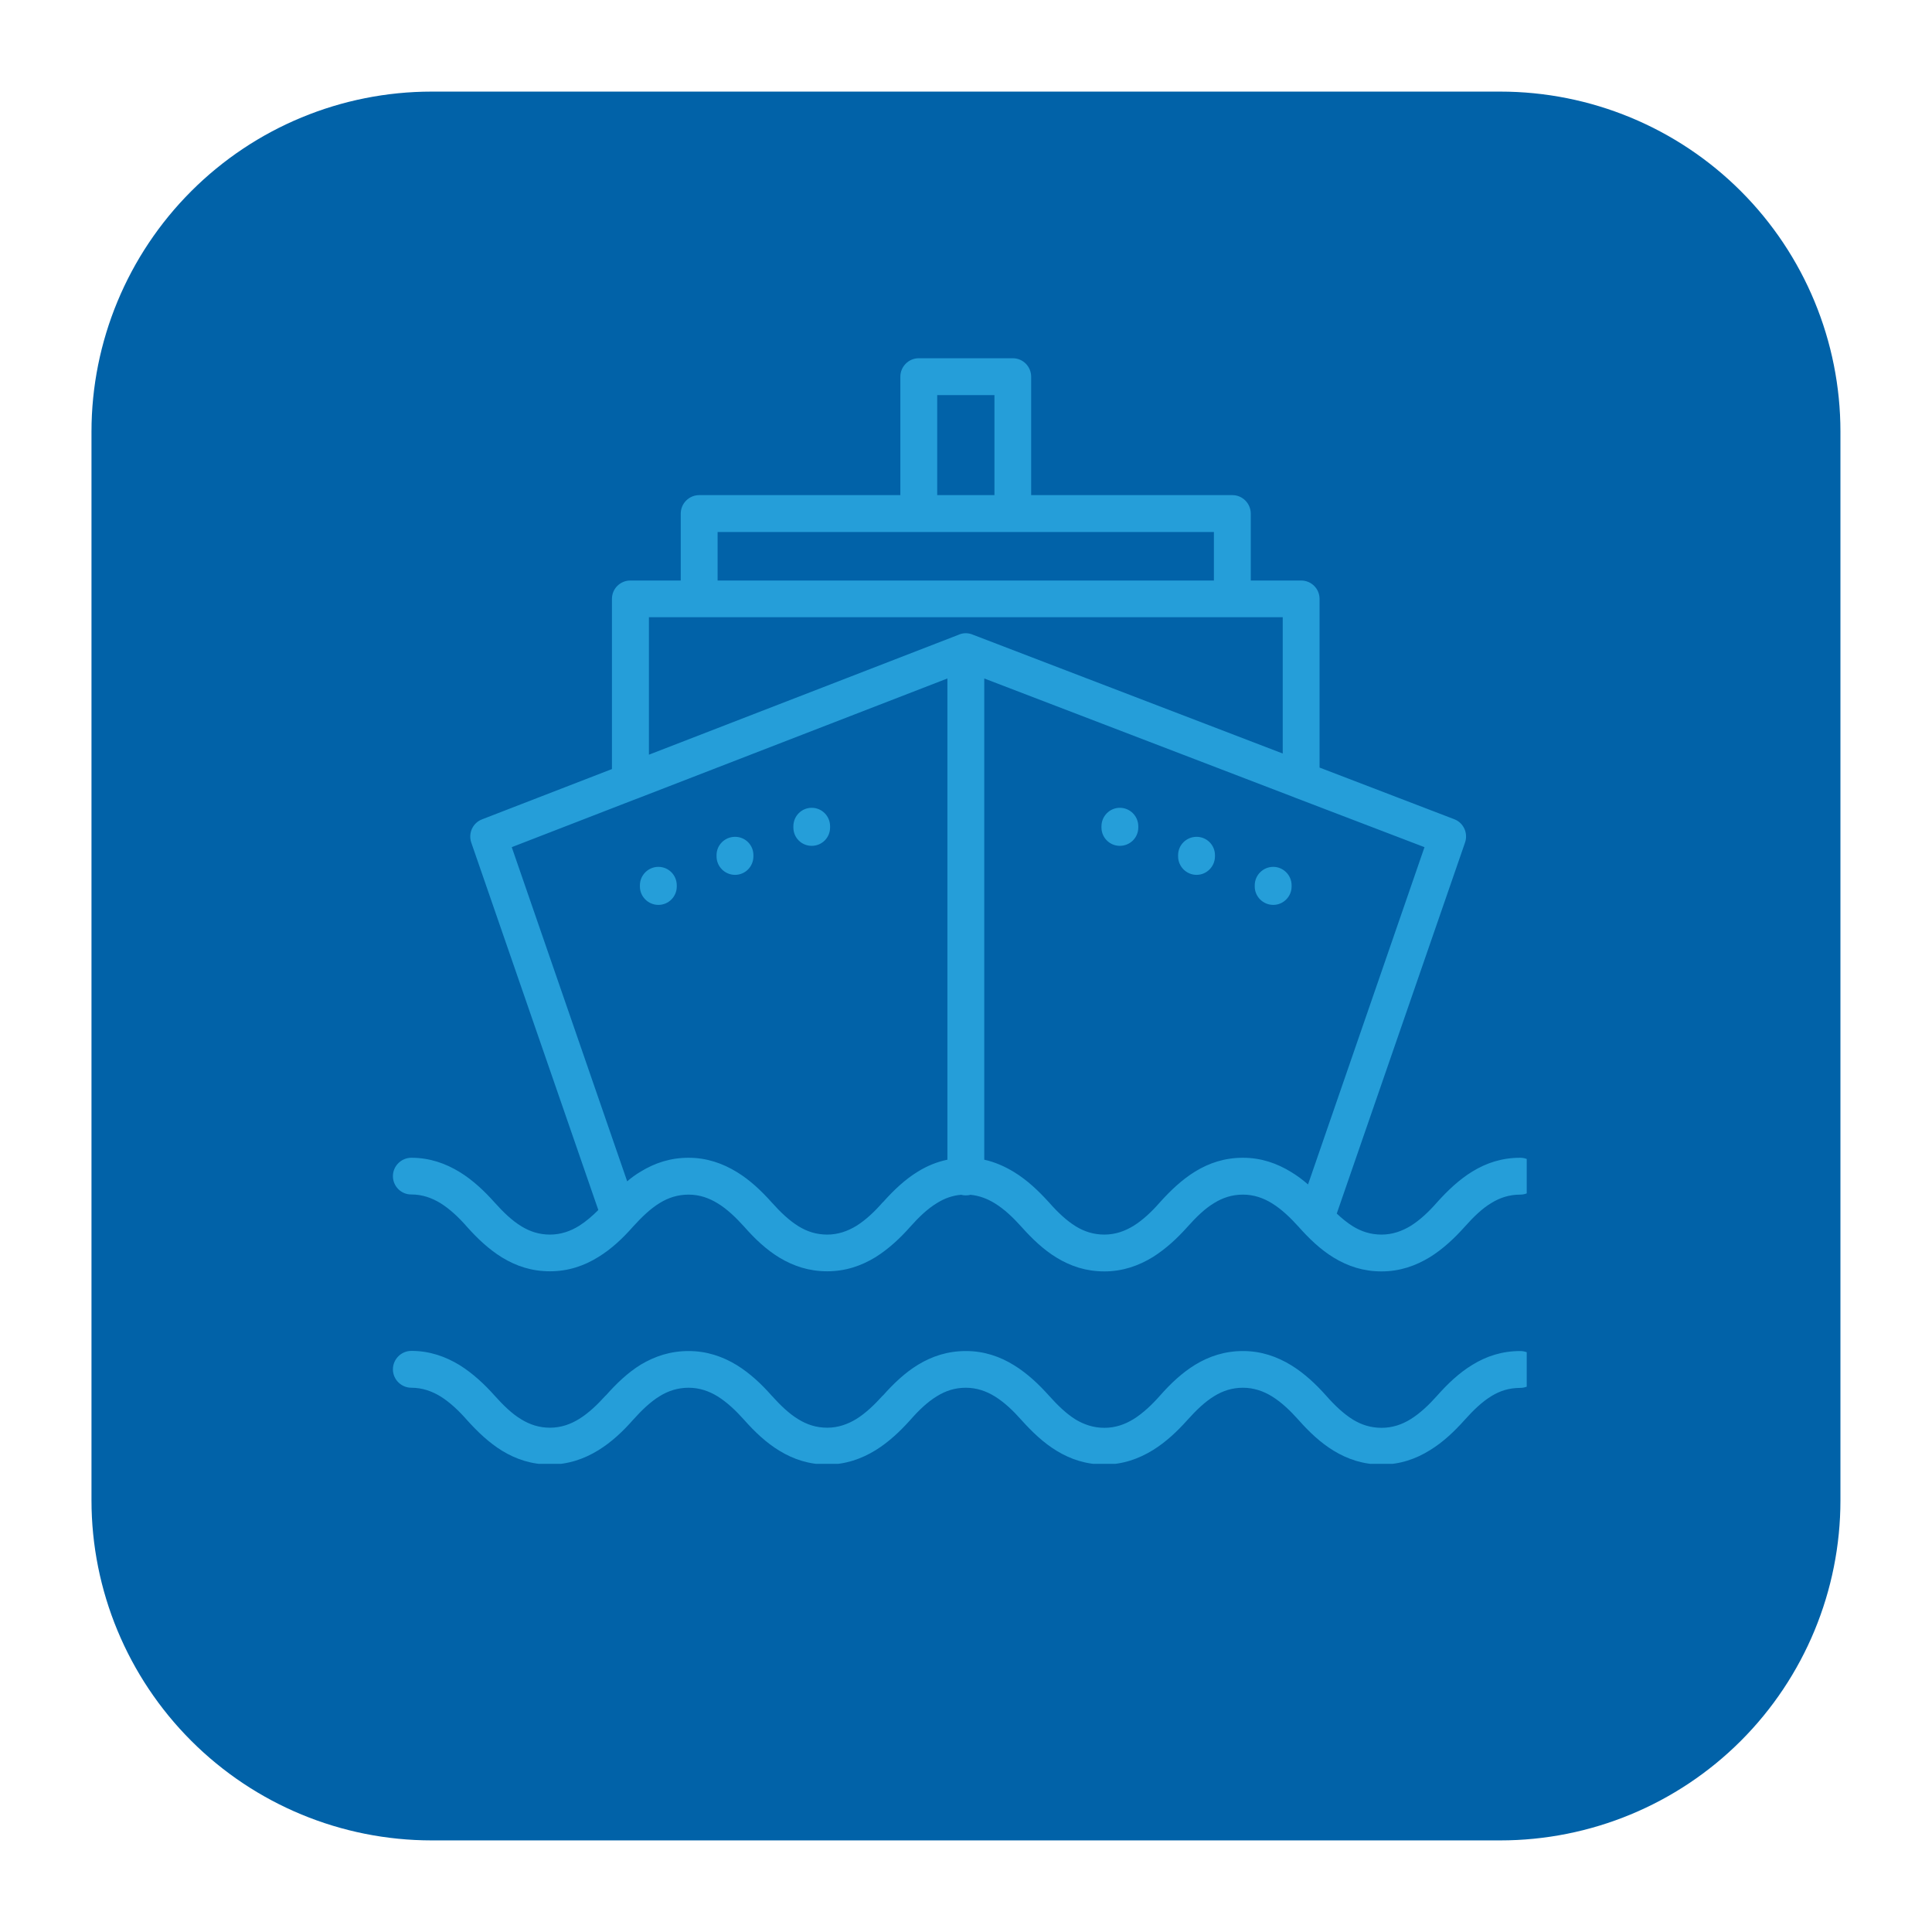
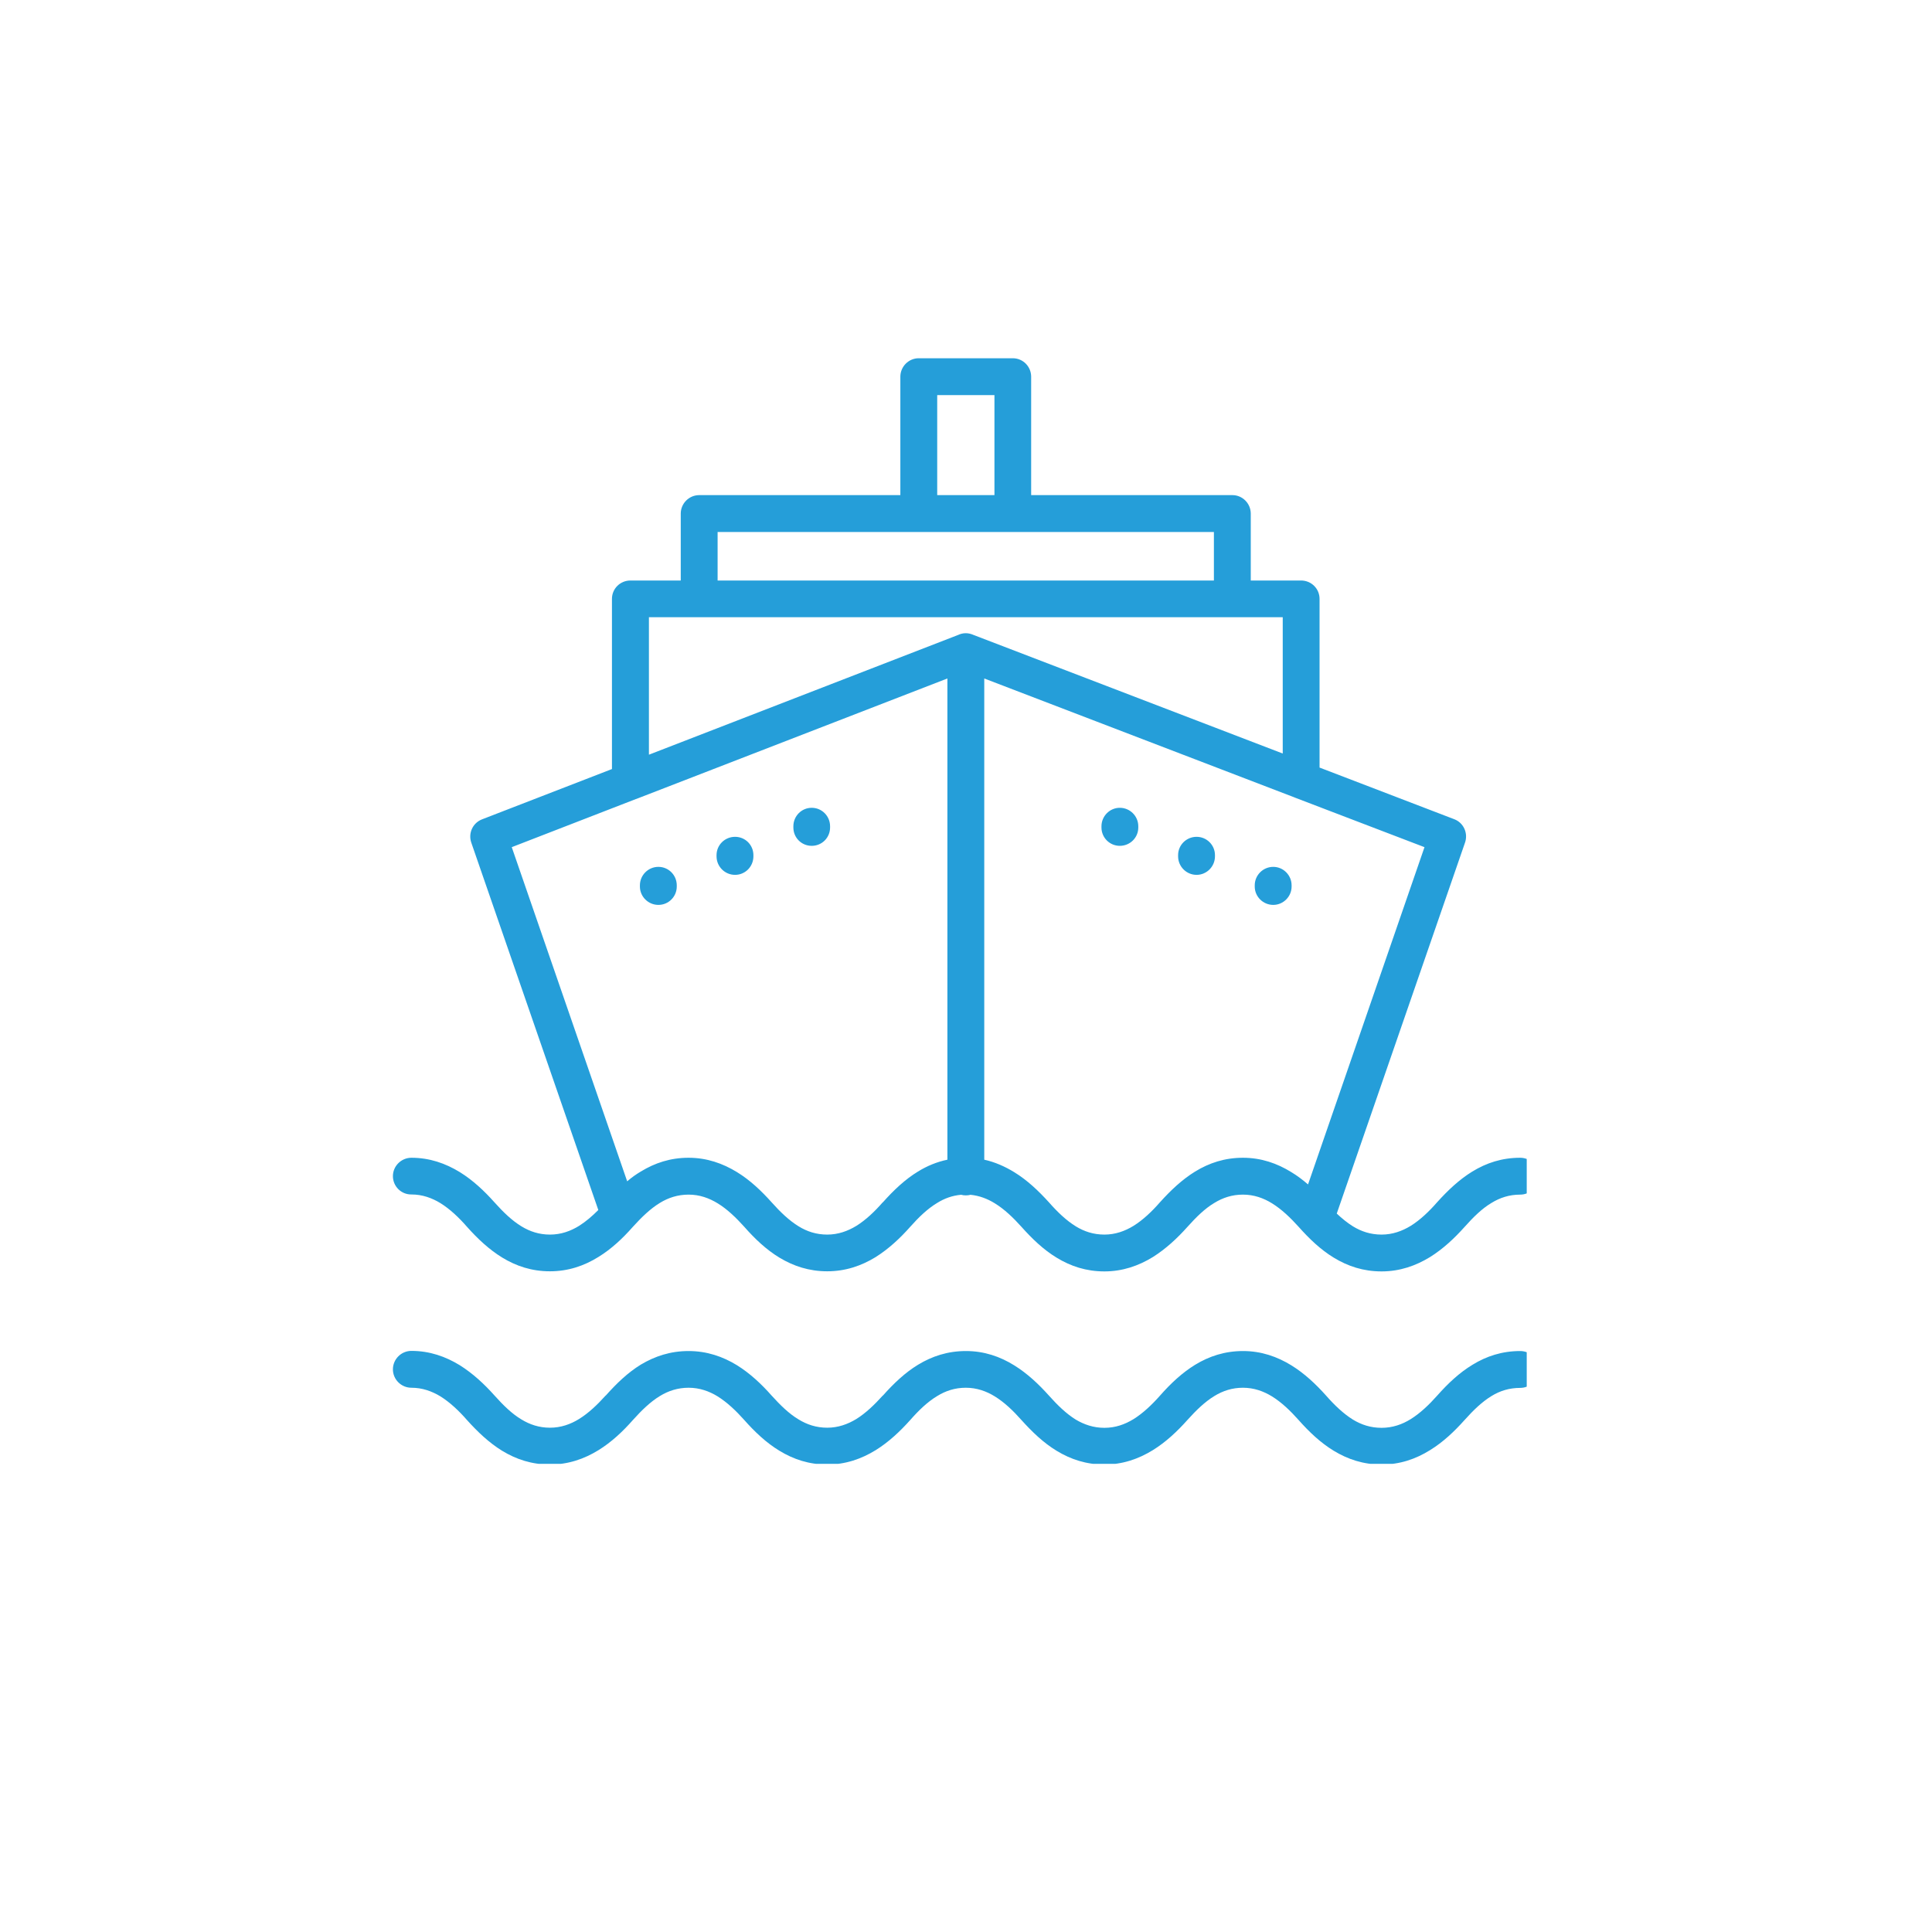
<svg xmlns="http://www.w3.org/2000/svg" width="68" viewBox="0 0 50.88 51" height="68" preserveAspectRatio="xMidYMid meet">
  <defs>
    <clipPath id="5761cd4cff">
      <path d="M 2.355 2.418 L 48.523 2.418 L 48.523 48.582 L 2.355 48.582 Z M 2.355 2.418 " clip-rule="nonzero" />
    </clipPath>
    <clipPath id="e2044d9089">
      <path d="M 11.336 2.418 L 39.543 2.418 C 41.926 2.418 44.211 3.363 45.895 5.047 C 47.578 6.73 48.523 9.016 48.523 11.395 L 48.523 39.605 C 48.523 41.984 47.578 44.27 45.895 45.953 C 44.211 47.637 41.926 48.582 39.543 48.582 L 11.336 48.582 C 8.953 48.582 6.672 47.637 4.988 45.953 C 3.305 44.27 2.355 41.984 2.355 39.605 L 2.355 11.395 C 2.355 9.016 3.305 6.73 4.988 5.047 C 6.672 3.363 8.953 2.418 11.336 2.418 Z M 11.336 2.418 " clip-rule="nonzero" />
    </clipPath>
    <clipPath id="b289bddd0b">
      <path d="M 10.312 9.457 L 40.242 9.457 L 40.242 38.641 L 10.312 38.641 Z M 10.312 9.457 " clip-rule="nonzero" />
    </clipPath>
  </defs>
  <g clip-path="url(#5761cd4cff)">
    <g clip-path="url(#e2044d9089)">
-       <path fill="#0162a8" d="M 2.355 2.418 L 48.523 2.418 L 48.523 48.582 L 2.355 48.582 Z M 2.355 2.418 " fill-opacity="1" fill-rule="nonzero" />
-     </g>
+       </g>
  </g>
  <g clip-path="url(#b289bddd0b)">
    <path fill="#259ed9" d="M 40.555 36.148 C 40.555 36.418 40.336 36.637 40.07 36.637 C 39.781 36.637 39.535 36.715 39.312 36.852 C 39.062 37.004 38.832 37.227 38.602 37.484 C 38.336 37.781 38.039 38.066 37.688 38.281 C 37.312 38.516 36.891 38.66 36.41 38.66 C 35.93 38.66 35.52 38.523 35.148 38.297 C 34.801 38.086 34.504 37.805 34.219 37.484 C 34.004 37.242 33.773 37.02 33.52 36.863 C 33.293 36.723 33.039 36.633 32.75 36.633 C 32.465 36.633 32.219 36.715 31.996 36.852 C 31.746 37.004 31.516 37.227 31.285 37.484 C 31.02 37.781 30.719 38.066 30.371 38.281 C 29.996 38.512 29.574 38.66 29.094 38.66 C 28.613 38.66 28.203 38.523 27.832 38.297 C 27.484 38.086 27.188 37.801 26.902 37.484 C 26.688 37.242 26.457 37.02 26.203 36.863 C 25.977 36.723 25.723 36.633 25.434 36.633 C 25.148 36.633 24.902 36.715 24.68 36.852 C 24.426 37.004 24.195 37.227 23.969 37.484 C 23.703 37.781 23.402 38.066 23.055 38.281 C 22.68 38.512 22.258 38.66 21.777 38.66 C 21.297 38.66 20.887 38.523 20.516 38.297 C 20.168 38.086 19.867 37.801 19.586 37.484 C 19.371 37.242 19.137 37.02 18.887 36.863 C 18.66 36.723 18.406 36.633 18.117 36.633 C 17.832 36.633 17.582 36.715 17.359 36.852 C 17.109 37.004 16.879 37.227 16.648 37.484 C 16.387 37.781 16.086 38.066 15.738 38.281 C 15.363 38.512 14.941 38.66 14.457 38.66 C 13.977 38.66 13.566 38.523 13.195 38.297 C 12.852 38.086 12.551 37.801 12.266 37.484 C 12.055 37.242 11.82 37.02 11.57 36.863 C 11.34 36.723 11.086 36.633 10.801 36.633 C 10.531 36.633 10.312 36.414 10.312 36.148 C 10.312 35.879 10.531 35.66 10.801 35.66 C 11.281 35.66 11.703 35.809 12.078 36.039 C 12.426 36.258 12.727 36.539 12.992 36.836 C 13.223 37.094 13.453 37.32 13.703 37.469 C 13.926 37.605 14.172 37.688 14.457 37.688 C 14.746 37.688 15 37.598 15.227 37.457 C 15.48 37.301 15.711 37.078 15.926 36.84 L 15.93 36.84 C 16.215 36.52 16.512 36.234 16.855 36.023 C 17.227 35.801 17.637 35.664 18.117 35.664 C 18.598 35.664 19.02 35.809 19.395 36.039 C 19.746 36.258 20.043 36.539 20.309 36.84 C 20.539 37.094 20.77 37.32 21.02 37.469 C 21.242 37.605 21.488 37.688 21.777 37.688 C 22.062 37.688 22.316 37.598 22.547 37.457 C 22.797 37.301 23.027 37.078 23.242 36.84 L 23.246 36.84 C 23.531 36.52 23.832 36.234 24.172 36.027 C 24.543 35.801 24.957 35.664 25.438 35.664 C 25.918 35.664 26.34 35.809 26.715 36.043 C 27.062 36.258 27.363 36.543 27.629 36.84 C 27.859 37.098 28.09 37.32 28.336 37.473 C 28.559 37.605 28.805 37.691 29.094 37.691 C 29.383 37.691 29.633 37.602 29.863 37.461 C 30.113 37.305 30.348 37.082 30.562 36.84 C 30.844 36.52 31.145 36.238 31.488 36.027 C 31.859 35.801 32.273 35.664 32.754 35.664 C 33.234 35.664 33.656 35.812 34.031 36.043 C 34.379 36.258 34.68 36.543 34.945 36.84 C 35.172 37.098 35.406 37.32 35.652 37.473 C 35.875 37.609 36.121 37.691 36.41 37.691 C 36.699 37.691 36.953 37.602 37.18 37.461 C 37.43 37.305 37.664 37.082 37.879 36.84 C 38.16 36.523 38.461 36.238 38.809 36.027 C 39.176 35.801 39.59 35.664 40.07 35.664 C 40.336 35.664 40.555 35.879 40.555 36.148 Z M 10.312 31.047 C 10.312 30.781 10.531 30.562 10.801 30.562 C 11.281 30.562 11.703 30.711 12.078 30.941 C 12.426 31.156 12.727 31.441 12.992 31.738 C 13.223 31.996 13.453 32.219 13.703 32.371 C 13.926 32.508 14.172 32.59 14.457 32.59 C 14.746 32.59 15 32.5 15.227 32.359 C 15.406 32.246 15.574 32.102 15.734 31.941 L 12.379 22.238 C 12.297 21.988 12.422 21.723 12.664 21.629 L 16.094 20.301 L 16.094 15.809 C 16.094 15.539 16.312 15.324 16.582 15.324 L 17.91 15.324 L 17.91 13.559 C 17.91 13.289 18.129 13.07 18.398 13.07 L 23.707 13.07 L 23.707 9.945 C 23.707 9.676 23.926 9.457 24.191 9.457 L 26.676 9.457 C 26.945 9.457 27.16 9.676 27.16 9.945 L 27.16 13.07 L 32.473 13.07 C 32.738 13.07 32.957 13.289 32.957 13.559 L 32.957 15.324 L 34.285 15.324 C 34.555 15.324 34.773 15.539 34.773 15.809 L 34.773 20.262 L 38.328 21.625 C 38.578 21.719 38.703 22 38.609 22.254 L 35.227 32.035 C 35.363 32.164 35.508 32.281 35.652 32.371 C 35.875 32.508 36.121 32.59 36.41 32.59 C 36.695 32.59 36.949 32.5 37.18 32.359 C 37.43 32.203 37.664 31.98 37.875 31.738 C 38.16 31.422 38.461 31.137 38.805 30.926 C 39.176 30.699 39.586 30.562 40.07 30.562 C 40.336 30.562 40.555 30.781 40.555 31.047 C 40.555 31.316 40.336 31.535 40.07 31.535 C 39.781 31.535 39.535 31.617 39.312 31.754 C 39.062 31.902 38.832 32.129 38.602 32.387 C 38.336 32.684 38.039 32.965 37.688 33.184 C 37.312 33.414 36.891 33.562 36.41 33.562 C 35.93 33.562 35.52 33.426 35.148 33.199 C 34.801 32.988 34.504 32.703 34.219 32.383 C 34.004 32.145 33.773 31.922 33.52 31.766 C 33.293 31.625 33.039 31.535 32.75 31.535 C 32.465 31.535 32.219 31.617 31.996 31.754 C 31.746 31.902 31.516 32.129 31.285 32.387 C 31.02 32.684 30.719 32.965 30.371 33.184 C 29.996 33.414 29.574 33.562 29.094 33.562 C 28.613 33.562 28.203 33.426 27.832 33.199 C 27.484 32.988 27.188 32.703 26.902 32.383 C 26.688 32.145 26.457 31.922 26.203 31.766 C 26.008 31.645 25.793 31.562 25.555 31.539 C 25.52 31.551 25.477 31.555 25.434 31.555 C 25.395 31.555 25.352 31.551 25.312 31.539 C 25.078 31.559 24.867 31.637 24.68 31.754 C 24.426 31.906 24.195 32.129 23.969 32.383 C 23.703 32.684 23.402 32.965 23.055 33.184 C 22.68 33.414 22.258 33.559 21.777 33.559 C 21.297 33.559 20.887 33.422 20.516 33.199 C 20.168 32.988 19.867 32.703 19.586 32.383 C 19.371 32.145 19.137 31.918 18.887 31.766 C 18.656 31.625 18.406 31.535 18.117 31.535 C 17.832 31.535 17.582 31.617 17.359 31.754 C 17.109 31.906 16.879 32.129 16.648 32.383 C 16.645 32.387 16.645 32.387 16.641 32.391 C 16.379 32.688 16.082 32.969 15.738 33.18 C 15.363 33.414 14.941 33.559 14.457 33.559 C 13.977 33.559 13.566 33.422 13.195 33.195 C 12.852 32.984 12.551 32.703 12.266 32.383 C 12.055 32.141 11.82 31.918 11.57 31.762 C 11.34 31.621 11.086 31.531 10.801 31.531 C 10.531 31.535 10.312 31.316 10.312 31.047 Z M 37.543 22.363 L 34.133 21.059 C 34.117 21.051 34.105 21.047 34.094 21.043 L 25.922 17.91 L 25.922 30.613 C 26.207 30.676 26.469 30.793 26.711 30.941 C 27.062 31.156 27.359 31.441 27.629 31.738 C 27.855 31.996 28.09 32.219 28.336 32.371 C 28.559 32.508 28.805 32.59 29.094 32.59 C 29.379 32.59 29.633 32.5 29.863 32.359 C 30.113 32.203 30.348 31.98 30.559 31.738 C 30.844 31.422 31.145 31.137 31.488 30.926 C 31.859 30.699 32.27 30.562 32.75 30.562 C 33.234 30.562 33.656 30.711 34.027 30.941 C 34.184 31.035 34.332 31.148 34.469 31.266 Z M 24.68 13.07 L 26.191 13.07 L 26.191 10.43 L 24.68 10.43 Z M 18.883 15.324 L 31.984 15.324 L 31.984 14.043 L 18.883 14.043 Z M 17.07 19.922 L 25.23 16.762 C 25.289 16.734 25.359 16.715 25.434 16.715 C 25.508 16.715 25.578 16.734 25.641 16.762 L 33.801 19.891 L 33.801 16.293 L 17.07 16.293 Z M 13.449 22.363 L 16.496 31.184 C 16.609 31.086 16.73 31 16.855 30.926 C 17.227 30.699 17.637 30.562 18.117 30.562 C 18.598 30.562 19.02 30.711 19.395 30.941 C 19.746 31.156 20.043 31.441 20.309 31.738 C 20.539 31.996 20.773 32.219 21.02 32.371 C 21.242 32.508 21.488 32.59 21.777 32.59 C 22.062 32.59 22.316 32.5 22.547 32.359 C 22.797 32.203 23.031 31.98 23.242 31.738 L 23.246 31.738 C 23.531 31.418 23.832 31.133 24.172 30.926 C 24.414 30.777 24.668 30.672 24.949 30.613 L 24.949 17.91 L 16.789 21.07 C 16.766 21.078 16.746 21.086 16.723 21.094 Z M 29.5 21.324 C 29.234 21.324 29.016 21.543 29.016 21.812 L 29.016 21.844 C 29.016 22.113 29.234 22.328 29.5 22.328 C 29.77 22.328 29.988 22.113 29.988 21.844 L 29.988 21.812 C 29.988 21.543 29.77 21.324 29.5 21.324 Z M 31.527 22.09 C 31.258 22.09 31.039 22.305 31.039 22.574 L 31.039 22.605 C 31.039 22.875 31.258 23.094 31.527 23.094 C 31.793 23.094 32.012 22.875 32.012 22.605 L 32.012 22.574 C 32.012 22.305 31.793 22.09 31.527 22.09 Z M 33.551 22.883 C 33.281 22.883 33.062 23.102 33.062 23.371 L 33.062 23.402 C 33.062 23.668 33.281 23.887 33.551 23.887 C 33.816 23.887 34.035 23.668 34.035 23.402 L 34.035 23.371 C 34.035 23.102 33.816 22.883 33.551 22.883 Z M 21.367 22.328 C 21.637 22.328 21.852 22.113 21.852 21.844 L 21.852 21.812 C 21.852 21.543 21.637 21.324 21.367 21.324 C 21.098 21.324 20.883 21.543 20.883 21.812 L 20.883 21.844 C 20.883 22.113 21.098 22.328 21.367 22.328 Z M 19.344 23.094 C 19.613 23.094 19.828 22.875 19.828 22.605 L 19.828 22.574 C 19.828 22.305 19.613 22.09 19.344 22.09 C 19.074 22.09 18.855 22.305 18.855 22.574 L 18.855 22.605 C 18.855 22.875 19.074 23.094 19.344 23.094 Z M 17.32 23.887 C 17.59 23.887 17.805 23.668 17.805 23.402 L 17.805 23.371 C 17.805 23.102 17.59 22.883 17.32 22.883 C 17.051 22.883 16.832 23.102 16.832 23.371 L 16.832 23.402 C 16.832 23.668 17.051 23.887 17.32 23.887 Z M 17.32 23.887 " fill-opacity="1" fill-rule="nonzero" />
  </g>
</svg>